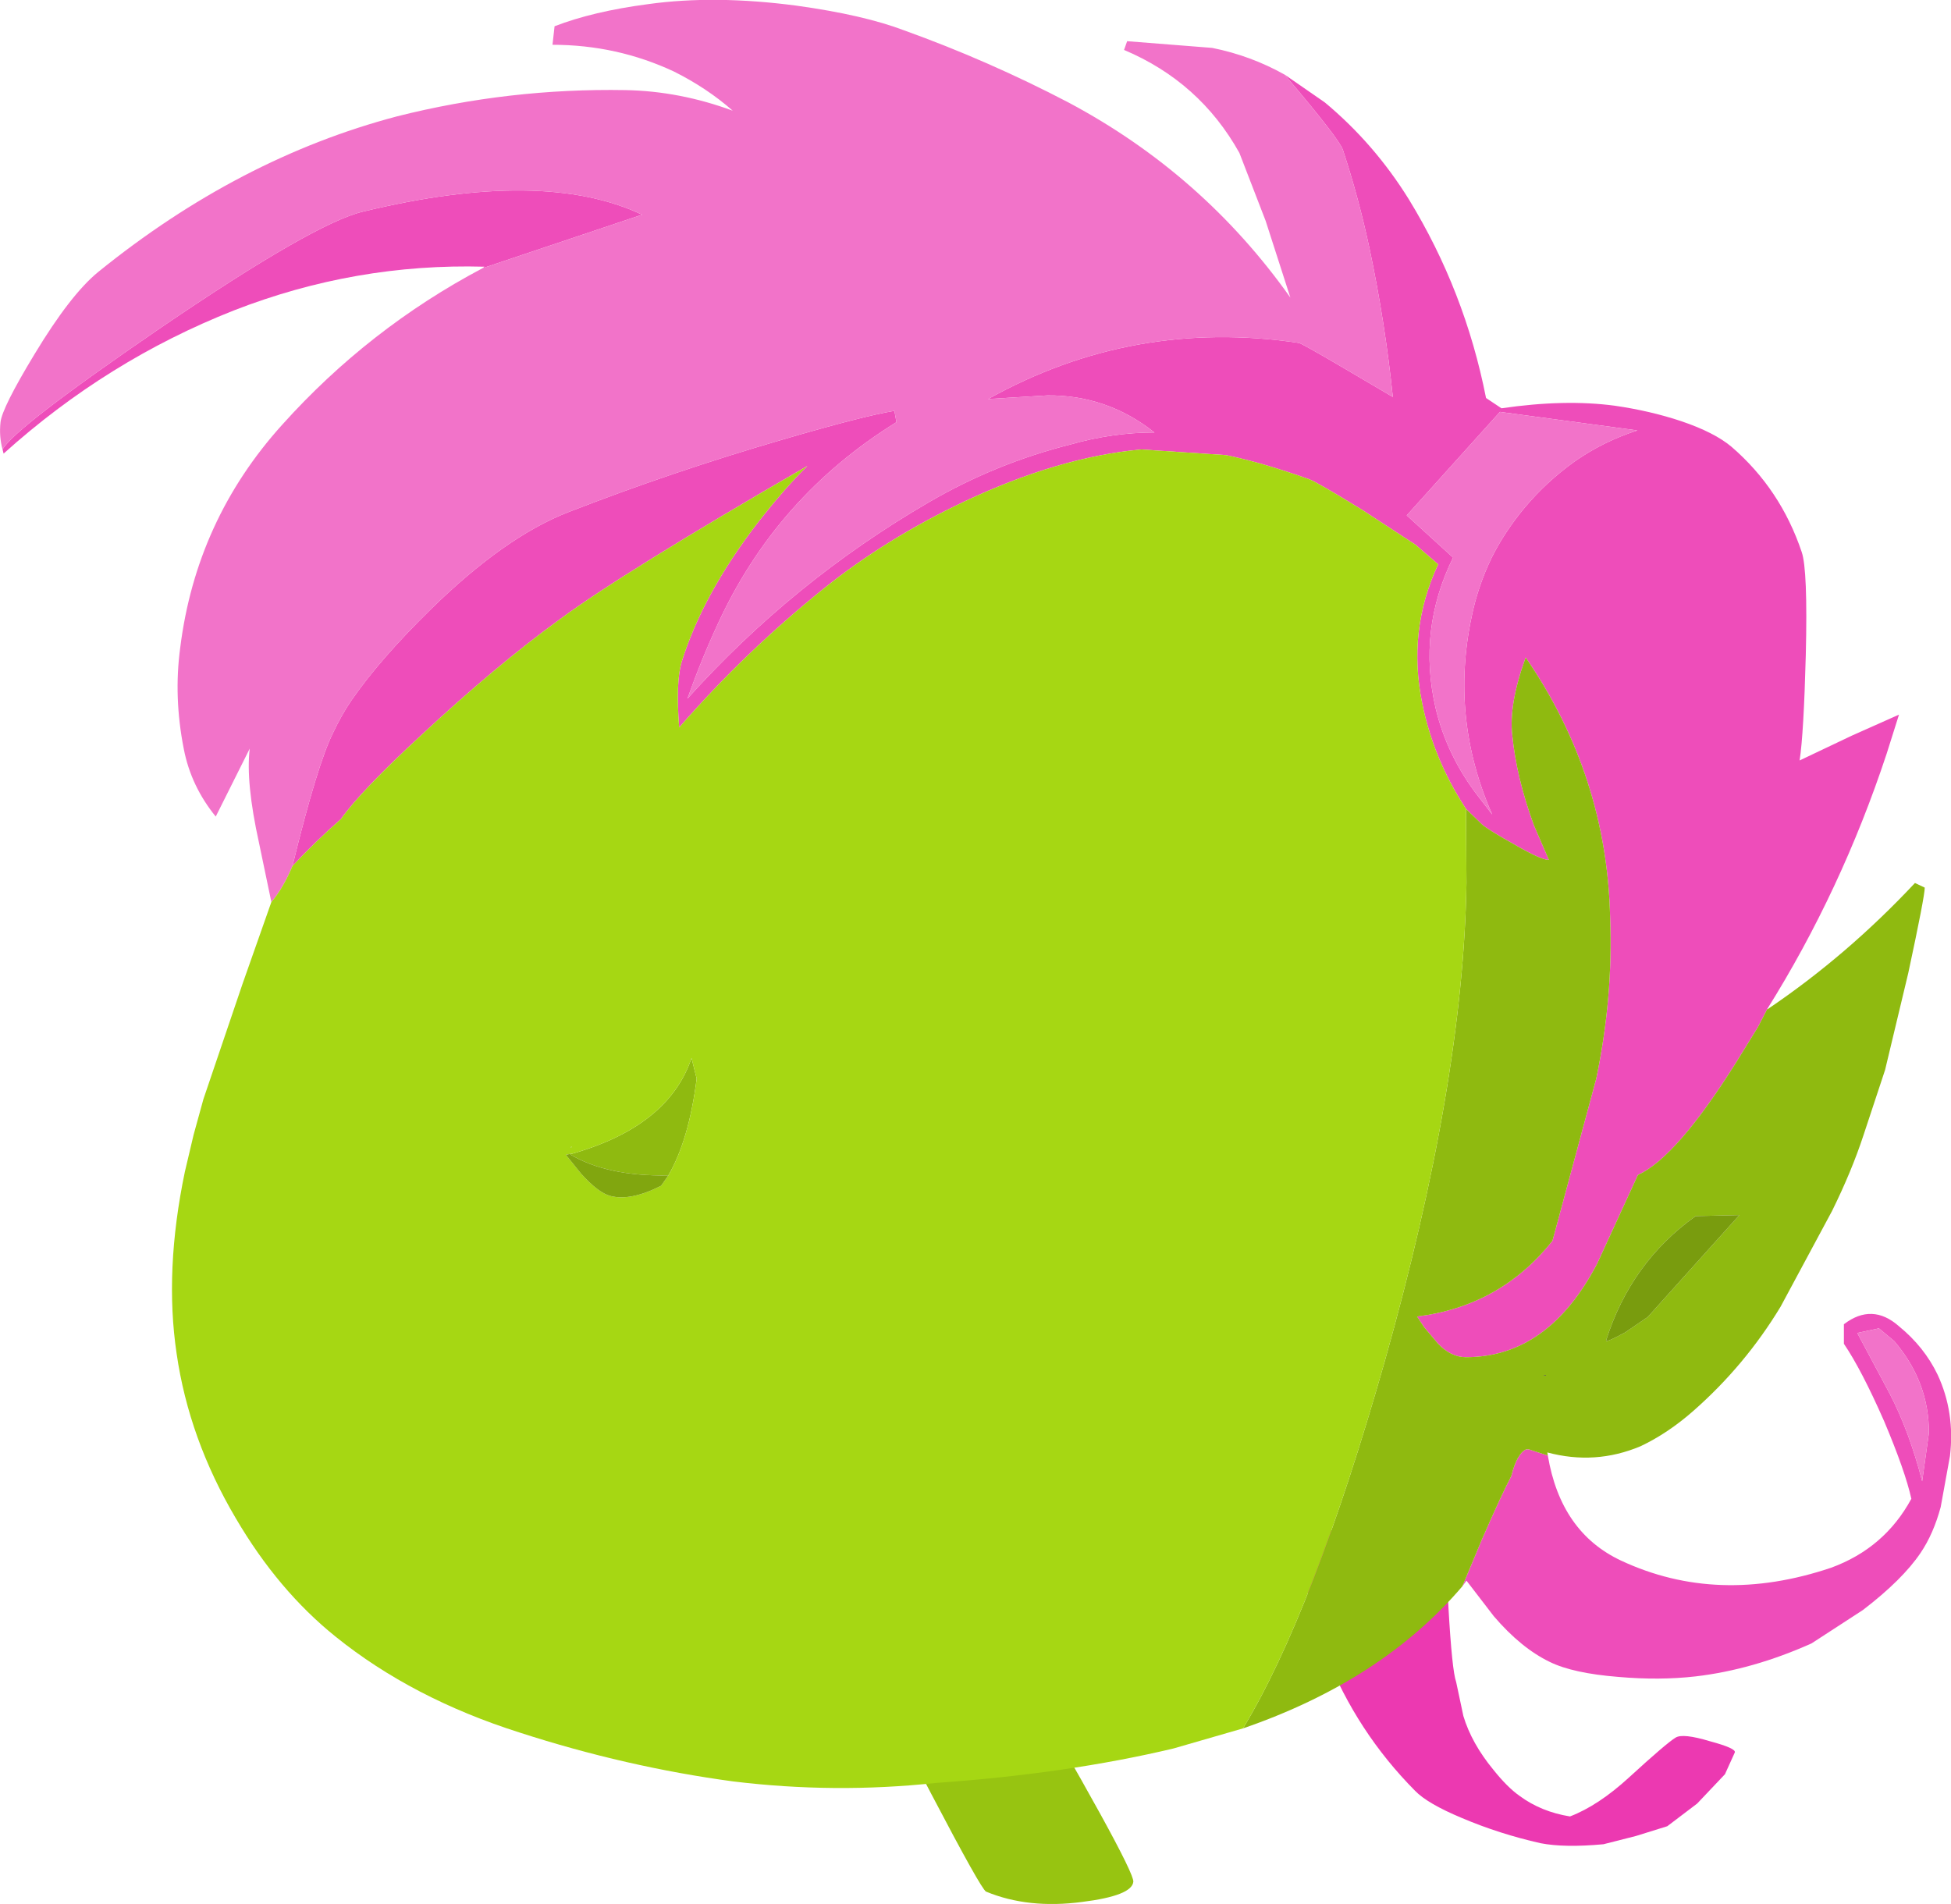
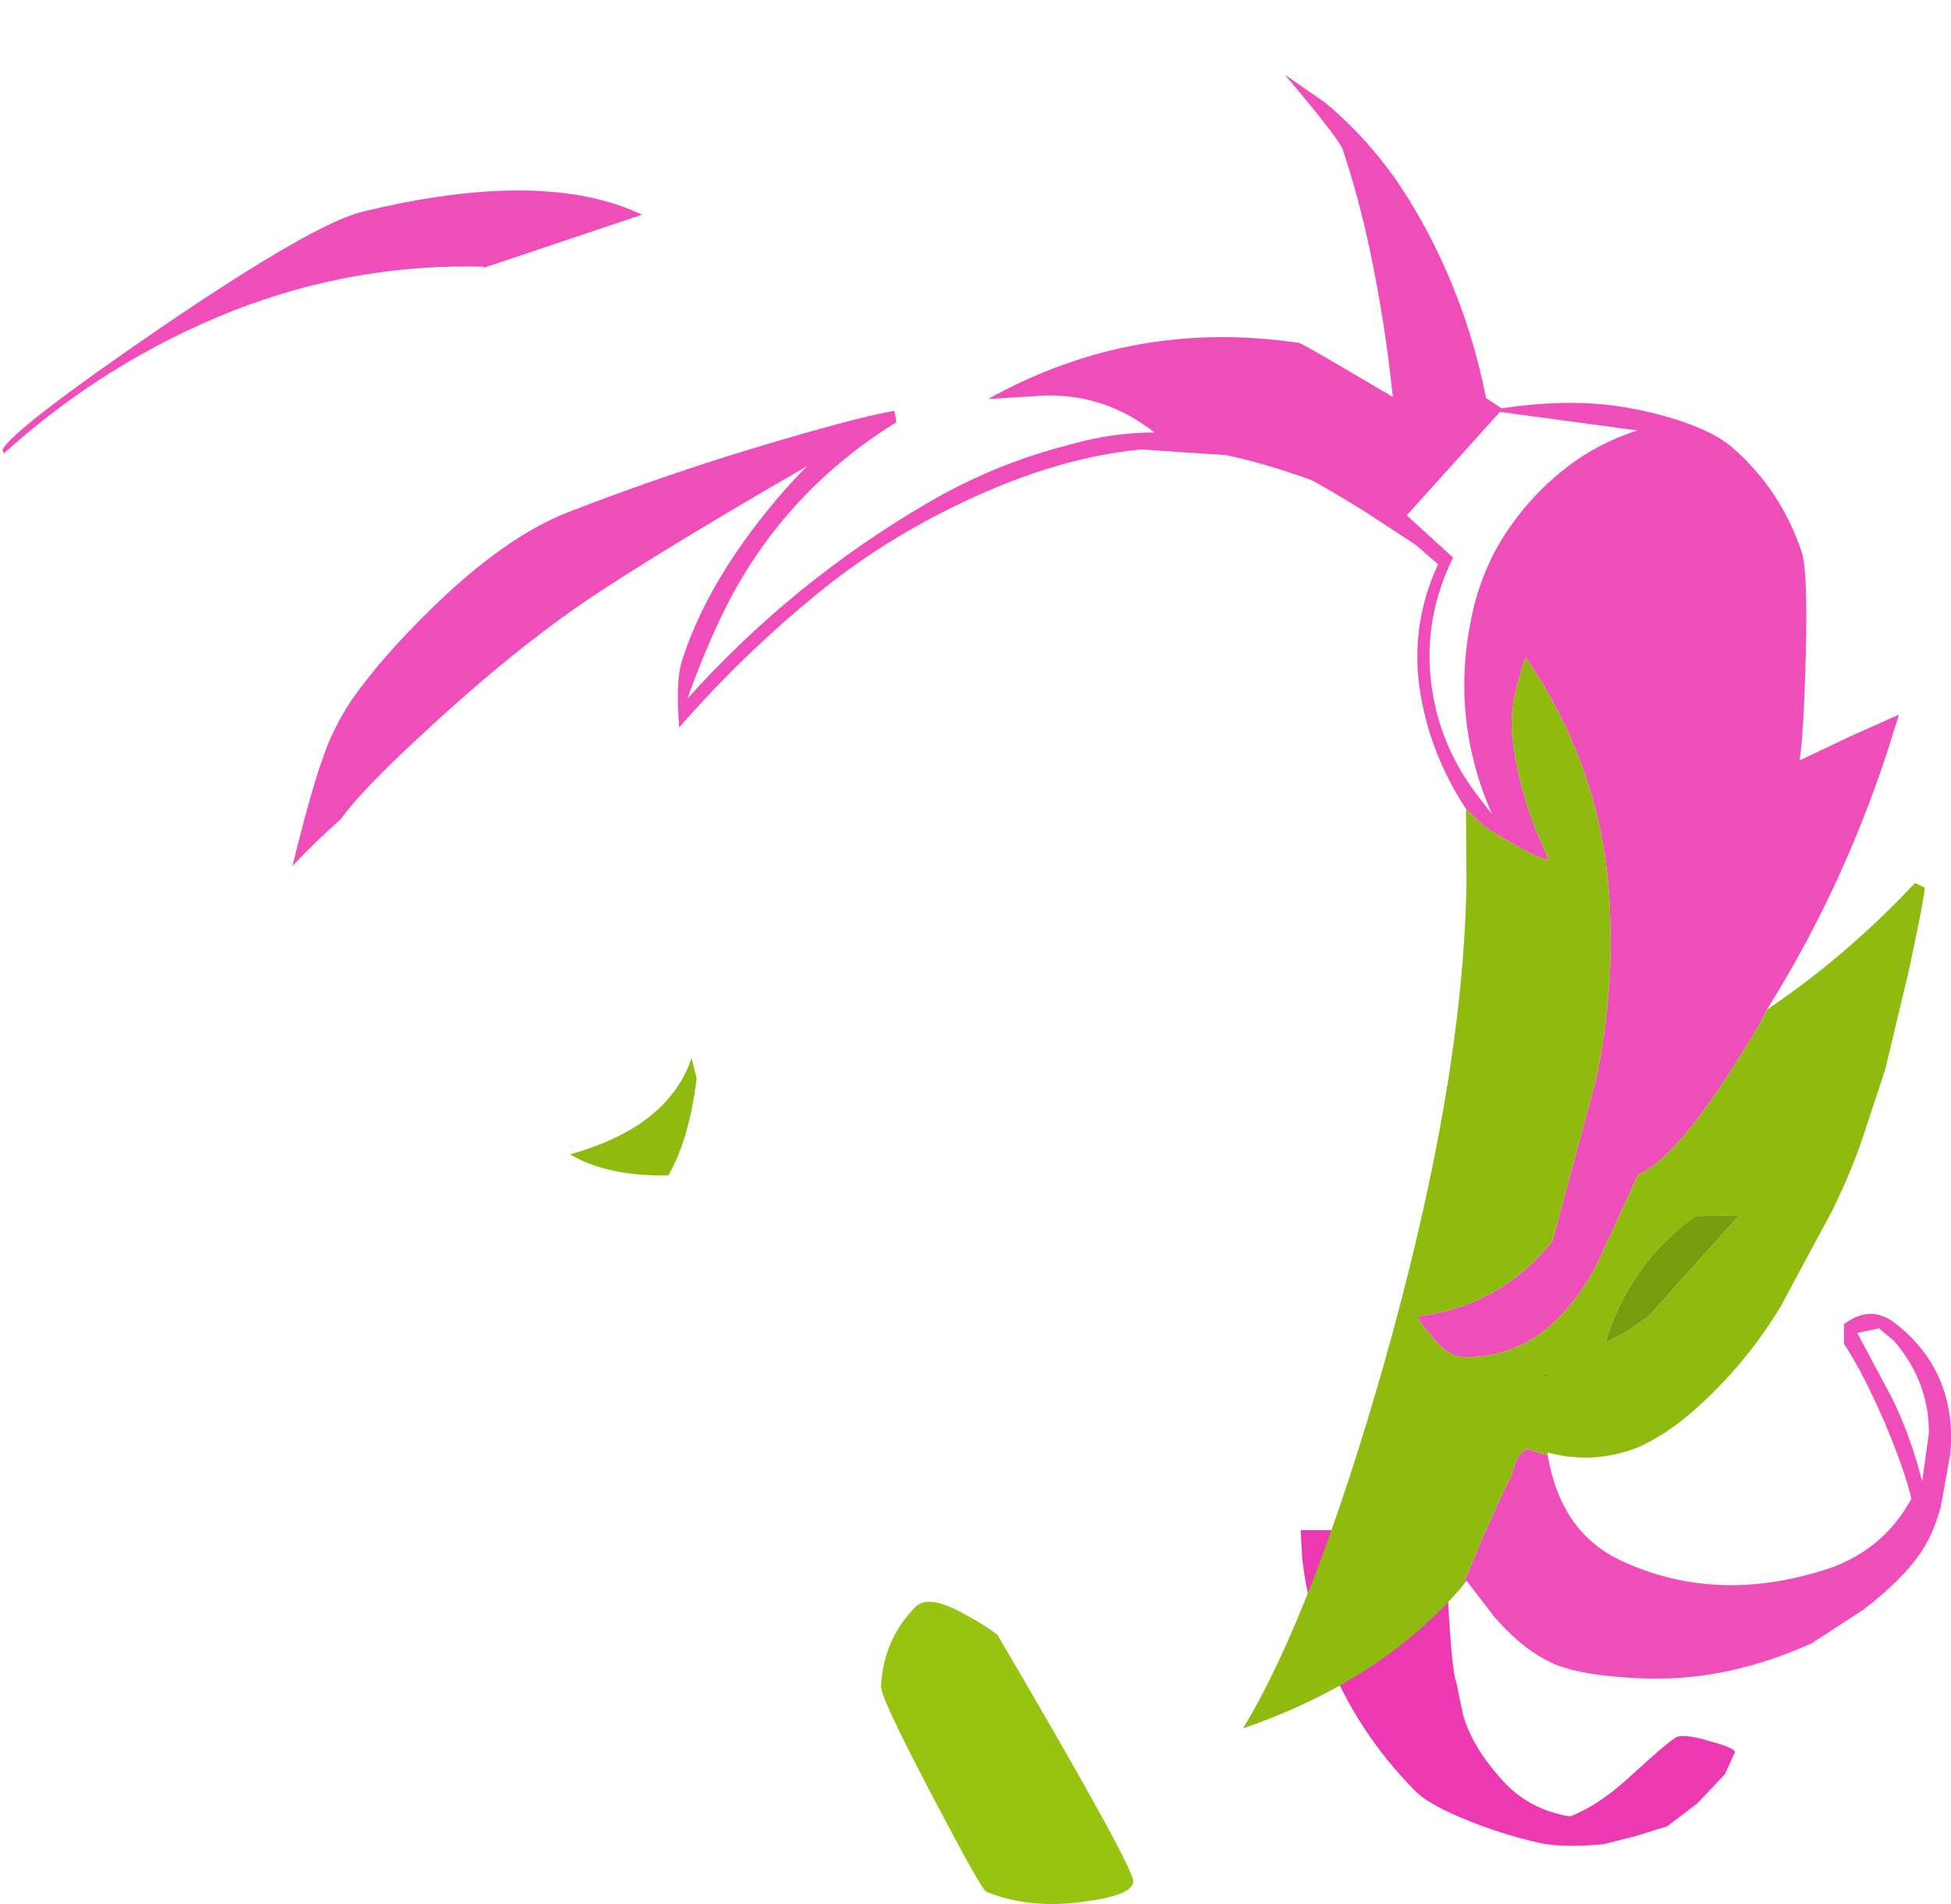
<svg xmlns="http://www.w3.org/2000/svg" height="184.9px" width="189.45px">
  <g transform="matrix(1.0, 0.0, 0.0, 1.0, -0.1, 0.0)">
    <path d="M85.65 163.75 Q85.9 159.1 89.1 155.95 90.4 154.85 93.85 156.8 95.55 157.7 96.95 158.75 110.3 181.5 110.15 182.75 110.0 184.1 105.2 184.7 99.95 185.4 95.85 183.7 95.4 183.5 90.55 174.25 85.6 164.85 85.65 163.75" fill="#97c411" fill-rule="evenodd" stroke="none" />
    <path d="M168.55 170.2 L167.6 172.3 164.9 175.15 162.0 177.35 158.95 178.3 155.8 179.1 Q152.0 179.45 149.7 179.0 145.7 178.1 142.05 176.55 138.7 175.15 137.5 173.9 131.85 168.2 128.85 160.65 127.1 156.2 126.55 151.35 L126.4 148.6 140.8 148.6 Q140.4 149.75 140.75 156.1 141.1 162.25 141.5 163.35 L142.2 166.65 Q143.0 169.3 145.1 171.85 146.45 173.55 147.65 174.4 149.75 175.95 152.55 176.4 155.3 175.35 158.3 172.6 161.9 169.3 162.8 168.75 163.5 168.3 166.15 169.1 168.75 169.8 168.55 170.2" fill="#ec39b1" fill-rule="evenodd" stroke="none" />
    <path d="M124.85 7.25 L128.75 9.95 Q133.55 13.95 136.9 19.35 142.35 28.25 144.4 38.65 L145.9 39.65 Q152.05 38.75 156.9 39.4 160.35 39.9 163.35 40.9 166.6 42.0 168.25 43.4 173.0 47.5 175.05 53.6 175.65 55.3 175.45 63.6 175.25 71.25 174.85 73.85 L179.9 71.45 184.5 69.4 183.3 73.2 Q178.9 86.5 171.7 98.0 L170.8 99.75 168.7 103.15 Q162.9 112.4 159.15 114.1 L155.2 122.7 Q150.45 131.8 142.45 131.8 141.0 131.8 139.75 130.5 L138.4 128.9 137.7 127.85 Q145.8 126.85 150.85 120.5 L155.1 104.75 Q156.75 96.85 156.45 89.15 156.15 75.35 148.25 63.85 146.6 68.4 146.95 71.4 147.35 75.5 149.05 80.15 L150.5 83.5 Q149.8 83.55 147.05 81.95 144.55 80.55 144.0 80.05 L142.45 78.55 Q139.3 73.75 138.2 68.3 136.75 61.2 139.75 54.8 L137.55 52.9 132.35 49.5 Q127.95 46.8 127.25 46.55 122.6 44.9 119.15 44.2 L110.9 43.65 Q102.85 44.4 93.75 48.7 86.15 52.3 80.1 57.15 72.45 63.3 66.05 70.65 65.7 66.2 66.3 64.25 68.35 57.7 73.65 50.8 76.3 47.4 78.5 45.25 60.6 55.6 54.45 60.15 48.25 64.65 41.0 71.4 35.1 76.85 33.2 79.55 30.8 81.65 28.5 84.1 30.9 74.25 32.45 71.15 33.25 69.45 34.2 68.05 36.95 64.05 41.95 59.15 49.1 52.15 55.25 49.75 65.4 45.8 76.05 42.7 83.9 40.4 86.95 39.9 L87.15 41.0 Q75.5 48.2 69.8 60.6 68.2 64.05 66.85 67.85 77.1 56.45 90.25 48.8 96.75 45.0 104.1 43.15 108.15 42.0 112.2 42.0 107.6 38.35 101.8 38.4 L96.05 38.75 Q110.15 30.9 126.2 33.3 126.35 33.25 130.85 35.9 L135.35 38.55 Q134.6 31.3 133.1 24.2 132.05 19.25 130.5 14.55 130.15 13.5 124.85 7.25 M150.4 141.35 Q151.65 148.8 157.5 151.55 166.9 155.95 177.9 152.25 183.1 150.35 185.7 145.55 185.1 142.85 183.05 138.0 180.85 133.0 179.15 130.5 L179.15 128.6 Q181.9 126.5 184.5 128.8 186.95 130.8 188.25 133.5 189.95 137.15 189.45 141.4 L188.55 146.35 Q187.85 148.95 186.6 150.8 184.85 153.4 181.0 156.35 L176.0 159.6 Q170.3 162.15 164.75 162.8 161.25 163.2 157.25 162.85 152.85 162.5 150.6 161.4 147.8 160.05 145.15 156.95 L142.5 153.5 142.1 154.05 144.0 149.5 Q145.9 145.15 146.85 143.35 147.4 141.15 148.3 140.75 L148.55 140.75 150.4 141.35 M46.95 26.05 L47.15 25.9 Q34.6 25.55 22.8 30.15 10.5 35.0 0.45 44.05 L0.35 43.65 Q1.5 41.55 15.75 31.8 30.65 21.65 35.35 20.55 52.85 16.3 62.45 20.85 L46.95 26.05 M184.05 130.25 L182.55 129.0 180.45 129.45 183.6 135.35 Q185.5 139.0 186.75 143.85 L187.4 139.2 Q187.45 134.25 184.05 130.25 M159.1 41.8 L145.75 40.0 136.7 50.05 141.2 54.15 Q137.75 61.15 139.5 68.75 140.6 73.4 143.65 77.35 L145.0 79.1 Q140.9 69.8 143.0 59.9 143.6 56.95 144.95 54.15 146.2 51.65 148.15 49.3 150.25 46.8 152.95 44.85 155.8 42.85 159.1 41.8" fill="#ee4dba" fill-rule="evenodd" stroke="none" />
    <path d="M142.45 78.55 L144.0 80.05 Q144.55 80.55 147.05 81.95 149.8 83.55 150.5 83.5 L149.05 80.15 Q147.35 75.5 146.95 71.4 146.6 68.4 148.25 63.85 156.15 75.35 156.45 89.15 156.75 96.85 155.1 104.75 L150.85 120.5 Q145.8 126.85 137.7 127.85 L138.4 128.9 139.75 130.5 Q141.0 131.8 142.45 131.8 150.45 131.8 155.2 122.7 L159.15 114.1 Q162.9 112.4 168.7 103.15 L170.8 99.75 171.7 98.0 171.75 98.0 Q179.45 92.8 186.05 85.75 L187.0 86.2 Q187.0 87.05 185.4 94.5 L183.15 103.9 181.05 110.25 Q179.9 113.75 178.0 117.6 L173.0 126.9 Q169.55 132.6 164.55 137.0 162.05 139.2 159.4 140.45 155.0 142.3 150.35 141.05 L150.4 141.35 148.55 140.75 148.3 140.75 Q147.4 141.15 146.85 143.35 145.9 145.15 144.0 149.5 L142.1 154.05 Q134.3 163.2 120.8 167.85 127.6 156.65 134.55 132.25 142.2 105.15 142.5 85.75 L142.45 78.55 M169.0 118.0 L164.75 118.1 Q158.45 122.6 156.05 130.2 156.05 130.4 157.9 129.4 L160.1 127.9 169.0 118.0 M55.45 112.1 Q65.0 109.45 67.25 102.75 L67.75 104.75 Q67.0 110.7 65.0 114.15 59.05 114.25 55.45 112.1 M150.2 133.6 L150.2 133.55 149.95 133.55 150.2 133.6" fill="#8fba10" fill-rule="evenodd" stroke="none" />
    <path d="M169.0 118.0 L160.1 127.9 157.9 129.4 Q156.05 130.4 156.05 130.2 158.45 122.6 164.75 118.1 L169.0 118.0 M55.5 111.4 L55.65 111.35 55.55 111.45 55.5 111.4" fill="#799c0e" fill-rule="evenodd" stroke="none" />
-     <path d="M124.85 7.25 Q130.15 13.5 130.5 14.55 132.05 19.25 133.1 24.2 134.6 31.3 135.35 38.55 L130.85 35.9 Q126.35 33.25 126.2 33.3 110.15 30.9 96.05 38.75 L101.8 38.4 Q107.6 38.35 112.2 42.0 108.15 42.0 104.1 43.15 96.75 45.0 90.25 48.8 77.1 56.45 66.85 67.85 68.2 64.05 69.8 60.6 75.5 48.2 87.15 41.0 L86.95 39.9 Q83.9 40.4 76.05 42.7 65.4 45.8 55.25 49.75 49.1 52.15 41.95 59.15 36.95 64.05 34.2 68.05 33.25 69.45 32.45 71.15 30.9 74.25 28.5 84.1 27.6 86.25 26.45 87.6 L25.25 81.85 Q23.95 75.95 24.35 72.7 L21.05 79.3 Q18.65 76.35 17.95 72.75 16.95 67.7 17.6 62.9 19.15 50.5 27.5 41.25 35.9 31.9 46.95 26.05 L62.45 20.85 Q52.85 16.3 35.35 20.55 30.65 21.65 15.75 31.8 1.5 41.55 0.35 43.65 0.0 42.4 0.15 41.0 0.3 39.6 3.45 34.4 6.95 28.6 9.65 26.4 23.3 15.35 38.65 11.3 49.55 8.55 60.85 8.75 66.1 8.85 71.25 10.75 68.75 8.55 65.55 6.95 60.0 4.35 53.75 4.35 L53.95 2.55 Q57.7 1.1 63.05 0.4 69.5 -0.5 77.45 0.55 83.95 1.45 87.9 2.95 96.1 5.9 103.85 9.95 116.9 16.9 125.4 28.9 L123.0 21.45 120.45 14.85 Q116.6 7.95 109.25 4.85 L109.55 4.0 117.8 4.65 Q121.55 5.4 124.85 7.25 M184.05 130.25 Q187.45 134.25 187.4 139.2 L186.75 143.85 Q185.5 139.0 183.6 135.35 L180.45 129.45 182.55 129.0 184.05 130.25 M159.1 41.8 Q155.8 42.85 152.95 44.85 150.25 46.8 148.15 49.3 146.2 51.65 144.95 54.15 143.6 56.95 143.0 59.9 140.9 69.8 145.0 79.1 L143.65 77.35 Q140.6 73.4 139.5 68.75 137.75 61.15 141.2 54.15 L136.7 50.05 145.75 40.0 159.1 41.8" fill="#f273c9" fill-rule="evenodd" stroke="none" />
-     <path d="M28.5 84.1 Q30.8 81.65 33.2 79.55 35.1 76.85 41.0 71.4 48.25 64.65 54.45 60.15 60.6 55.6 78.5 45.25 76.3 47.4 73.65 50.8 68.35 57.7 66.3 64.25 65.7 66.2 66.05 70.65 72.45 63.3 80.1 57.15 86.15 52.3 93.75 48.7 102.85 44.4 110.9 43.65 L119.15 44.2 Q122.6 44.9 127.25 46.55 127.95 46.8 132.35 49.5 L137.55 52.9 139.75 54.8 Q136.75 61.2 138.2 68.3 139.3 73.75 142.45 78.55 L142.5 85.75 Q142.2 105.15 134.55 132.25 127.6 156.65 120.8 167.85 L114.05 169.8 Q103.75 172.25 90.95 173.15 81.15 174.2 71.3 173.0 60.9 171.6 50.55 168.25 40.15 164.95 32.7 158.95 27.1 154.45 23.0 147.45 18.45 139.75 17.25 131.45 16.05 123.4 18.05 113.8 L18.9 110.2 19.85 106.75 23.65 95.55 26.45 87.6 Q27.6 86.25 28.5 84.1 M55.45 112.1 Q55.85 111.95 55.05 112.15 L56.5 113.95 Q58.2 115.85 59.4 116.15 61.35 116.65 64.3 115.15 L65.0 114.15 Q67.0 110.7 67.75 104.75 L67.25 102.75 Q65.0 109.45 55.45 112.1 M55.5 111.4 L55.55 111.45 55.65 111.35 55.5 111.4" fill="#a6d713" fill-rule="evenodd" stroke="none" />
-     <path d="M65.0 114.15 L64.3 115.15 Q61.35 116.65 59.4 116.15 58.2 115.85 56.5 113.95 L55.05 112.15 Q55.85 111.95 55.45 112.1 59.05 114.25 65.0 114.15" fill="#81a60f" fill-rule="evenodd" stroke="none" />
    <path d="M150.2 133.6 L149.95 133.55 150.2 133.55 150.2 133.6" fill="#000000" fill-rule="evenodd" stroke="none" />
  </g>
</svg>